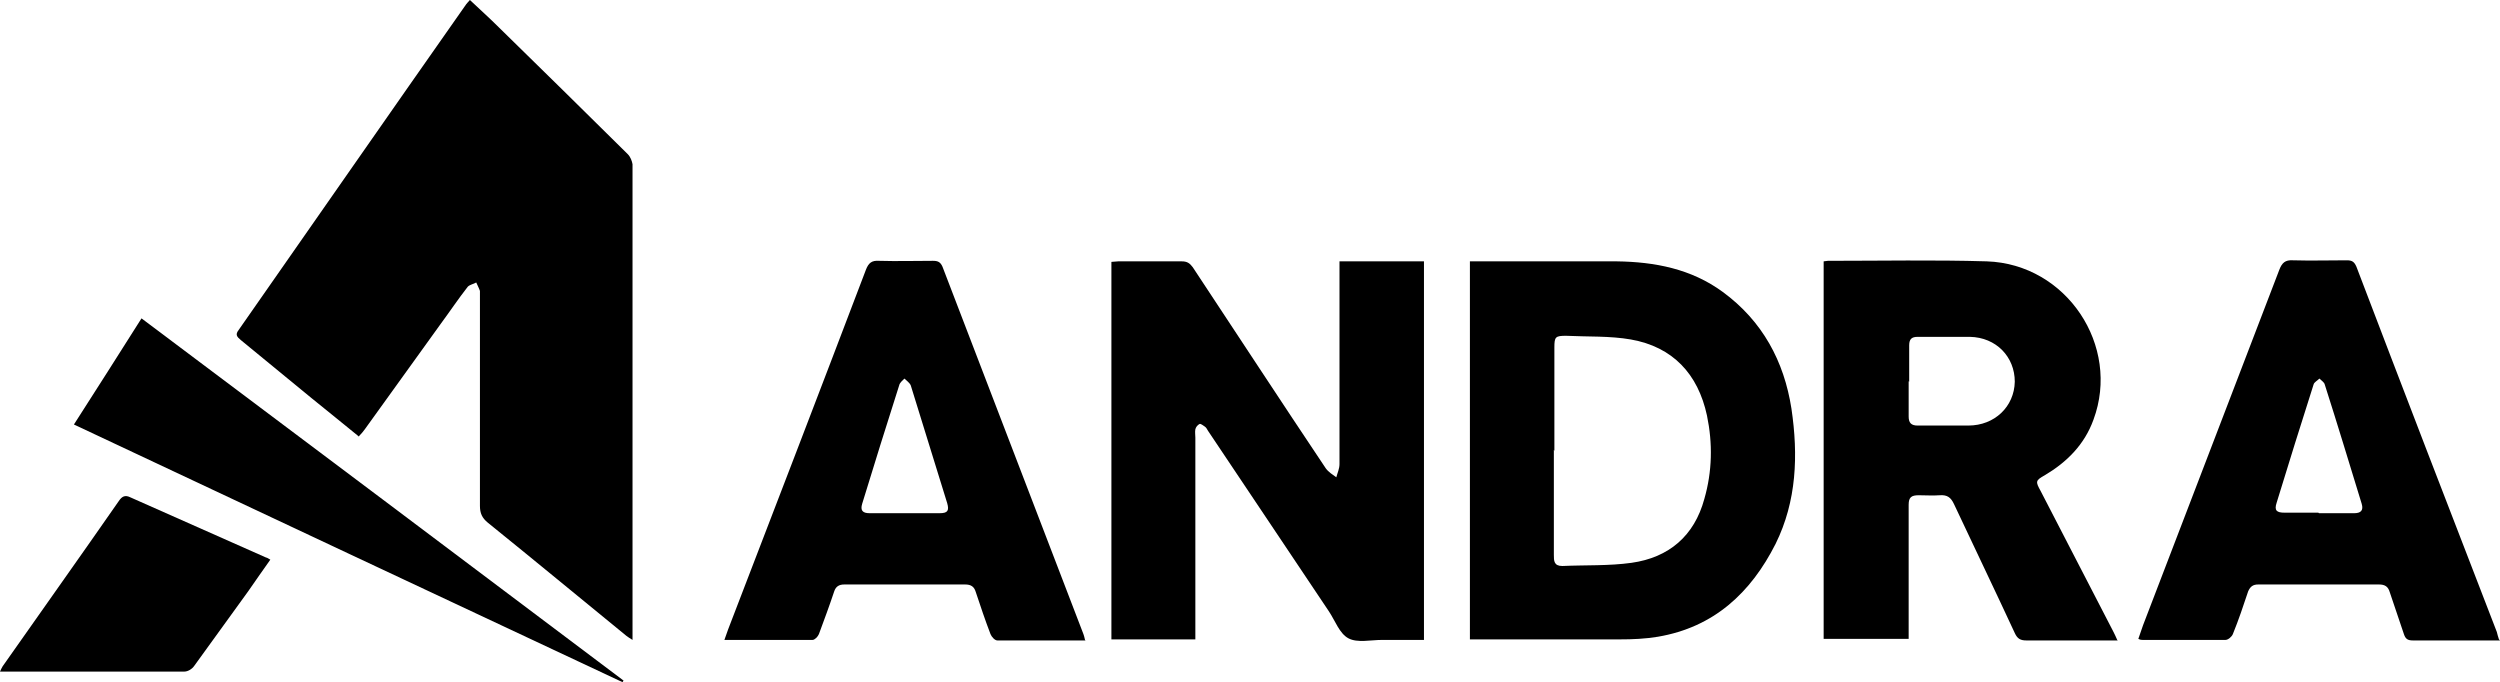
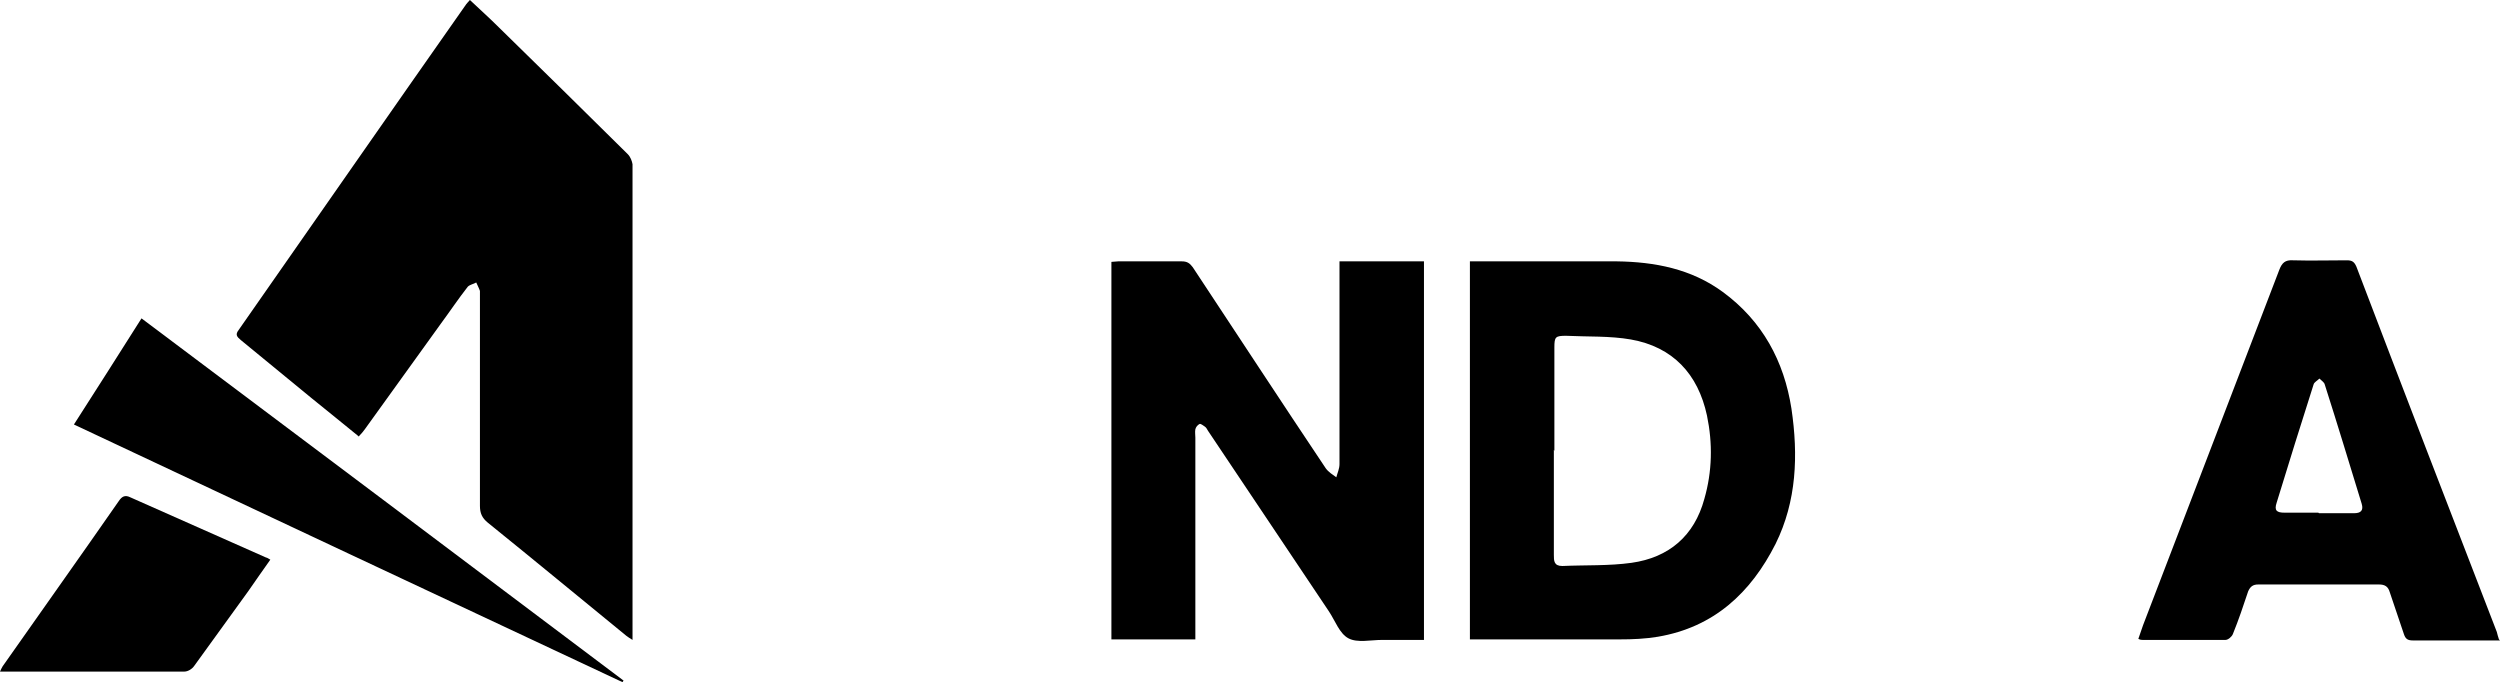
<svg xmlns="http://www.w3.org/2000/svg" id="Layer_2" version="1.1" viewBox="0 0 473.5 129.2">
  <g id="Layer_1-2">
    <g>
      <path d="M68,82.7c-3.1-2.5-6-4.9-9-7.3-4.5-3.7-8.9-7.3-13.4-11-.7-.6-1.1-1-.4-1.9C59.6,41.9,73.9,21.3,88.3.8c.2-.2.3-.4.7-.8,1.9,1.8,3.7,3.4,5.5,5.2,8.2,8,16.3,16,24.4,24,.5.5.8,1.3.9,1.9,0,29.8,0,59.6,0,89.4s0,.3,0,.7c-.5-.3-.8-.5-1.2-.8-8.7-7.1-17.4-14.3-26.2-21.4-1.1-.9-1.5-1.8-1.5-3.2,0-13.1,0-26.3,0-39.4s0-.9,0-1.3c-.2-.6-.5-1.1-.7-1.6-.5.3-1.2.4-1.6.8-1.8,2.3-3.4,4.7-5.1,7-4.8,6.7-9.6,13.3-14.4,20-.3.4-.6.8-1.1,1.3Z" />
      <path d="M253.6,49.5h16.1v71.7c-2.6,0-5.2,0-7.9,0-2.2,0-4.7.6-6.4-.3-1.7-.9-2.5-3.3-3.7-5.1-7.6-11.4-15.3-22.8-22.9-34.2-.2-.3-.3-.6-.6-.8-.3-.2-.8-.6-1-.5-.4.2-.7.6-.8,1-.1.5,0,1.1,0,1.6v38.2h-15.9V49.6c.4,0,.9-.1,1.3-.1,4,0,8,0,12,0,1,0,1.5.3,2.1,1.1,8.4,12.7,16.7,25.4,25.2,38.1.5.7,1.3,1.2,2,1.7.2-.8.6-1.6.6-2.5,0-12.1,0-24.2,0-36.4v-2h0Z" />
      <path d="M278.4,121.2V49.5c.5,0,1,0,1.5,0,8.8,0,17.5,0,26.3,0,7.2.1,14.1,1.4,20.1,5.8,7.5,5.5,11.6,13.1,13,22.1,1.3,8.8,1,17.5-3,25.6-4.7,9.3-11.7,15.8-22.3,17.6-2.4.4-4.8.5-7.2.5-9,0-18,0-27.1,0-.4,0-.7,0-1.3,0h0ZM294.3,85.2v19.9c0,1.1,0,2.1,1.6,2.1,4.4-.2,8.8,0,13.1-.6,7.1-1,11.9-5.1,13.8-12.1,1.5-5.2,1.6-10.5.5-15.8-1.7-7.9-6.5-13-14.4-14.4-4-.7-8.2-.5-12.3-.7-2,0-2.2.2-2.2,2.2v19.6h0Z" />
-       <path d="M401.1,121.3h-2.4c-5,0-9.9,0-14.9,0-1.1,0-1.7-.3-2.2-1.4-3.8-8.2-7.7-16.3-11.5-24.4-.6-1.3-1.3-1.8-2.7-1.7-1.3.1-2.7,0-4,0-1.4,0-1.9.4-1.9,1.8,0,7.8,0,15.7,0,23.5v1.9h-16.1V49.5c.3,0,.5-.1.8-.1,10,0,20.1-.2,30.1.1,15.1.5,25.4,16,20.2,30-1.7,4.7-5,8-9.2,10.5-1.8,1-1.8,1.2-.8,3,4.6,8.9,9.2,17.8,13.8,26.7.2.4.4.8.7,1.5h0ZM361.5,72.2c0,2.2,0,4.5,0,6.7,0,1.2.5,1.7,1.7,1.7,3.2,0,6.4,0,9.6,0,5,0,8.7-3.6,8.8-8.3,0-4.7-3.5-8.4-8.5-8.5-3.3,0-6.6,0-9.9,0-1.1,0-1.6.4-1.6,1.6,0,2.3,0,4.6,0,6.9h0Z" />
-       <path d="M205.6,121.3c-5.7,0-11.2,0-16.7,0-.5,0-1.1-.7-1.3-1.2-1-2.6-1.9-5.3-2.8-8-.3-1-.9-1.4-2-1.4-7.6,0-15.3,0-22.9,0-1,0-1.6.4-1.9,1.3-.9,2.7-1.9,5.4-2.9,8.1-.2.5-.8,1.1-1.2,1.1-5.5,0-11,0-16.7,0,.5-1.4.9-2.6,1.4-3.8,8.5-22.1,17-44.2,25.4-66.3.5-1.3,1.1-1.8,2.5-1.7,3.4.1,6.8,0,10.2,0,.9,0,1.4.2,1.8,1.1,8.9,23.2,17.8,46.4,26.7,69.6.1.3.2.6.3,1.1h0ZM171.3,97.2c2.2,0,4.5,0,6.7,0,1.5,0,1.8-.5,1.4-1.9-2.3-7.4-4.6-14.9-6.9-22.3-.2-.5-.8-.9-1.2-1.3-.4.4-.9.8-1,1.3-2.4,7.5-4.7,14.9-7,22.4-.4,1.3.1,1.8,1.4,1.8h6.6Z" />
      <path d="M473.5,121.3h-7c-3.1,0-6.3,0-9.5,0-1,0-1.4-.3-1.7-1.2-.9-2.7-1.8-5.3-2.7-8-.3-1-.9-1.4-2-1.4-7.6,0-15.3,0-22.9,0-1,0-1.5.4-1.9,1.3-.9,2.7-1.8,5.4-2.9,8.1-.2.5-.9,1.1-1.4,1.1-5.2,0-10.5,0-15.7,0-.2,0-.4,0-.8-.2.3-.9.6-1.7.9-2.6,8.6-22.4,17.2-44.9,25.8-67.3.5-1.3,1.1-1.9,2.6-1.8,3.4.1,6.8,0,10.2,0,1,0,1.4.3,1.8,1.2,8.8,23.1,17.7,46.2,26.6,69.2.1.4.2.8.4,1.4h0ZM439.2,97.2h6.7c1.2,0,1.8-.5,1.4-1.8-2.3-7.5-4.6-15.1-7-22.6-.1-.4-.6-.7-1-1.1-.4.4-1,.7-1.1,1.1-2.4,7.5-4.7,14.9-7,22.4-.5,1.5,0,1.9,1.5,1.9,2.1,0,4.3,0,6.4,0h0Z" />
      <path d="M117.9,129.2c-34.6-16.2-69.2-32.5-103.9-48.8,4.3-6.7,8.5-13.3,12.8-20.1,30.5,22.9,60.9,45.7,91.3,68.6l-.2.3h0Z" />
      <path d="M51.2,106c-1.5,2.1-2.8,4-4.2,6-3.4,4.7-6.8,9.4-10.2,14.1-.4.6-1.2,1.1-1.9,1.1-11.4,0-22.7,0-34.1,0-.2,0-.4,0-.8,0,.2-.4.3-.7.5-1,7.3-10.4,14.7-20.8,22-31.3.6-.9,1.2-1.2,2.2-.7,8.6,3.8,17.1,7.6,25.7,11.4.2,0,.4.2.8.4h0Z" />
    </g>
  </g>
</svg>